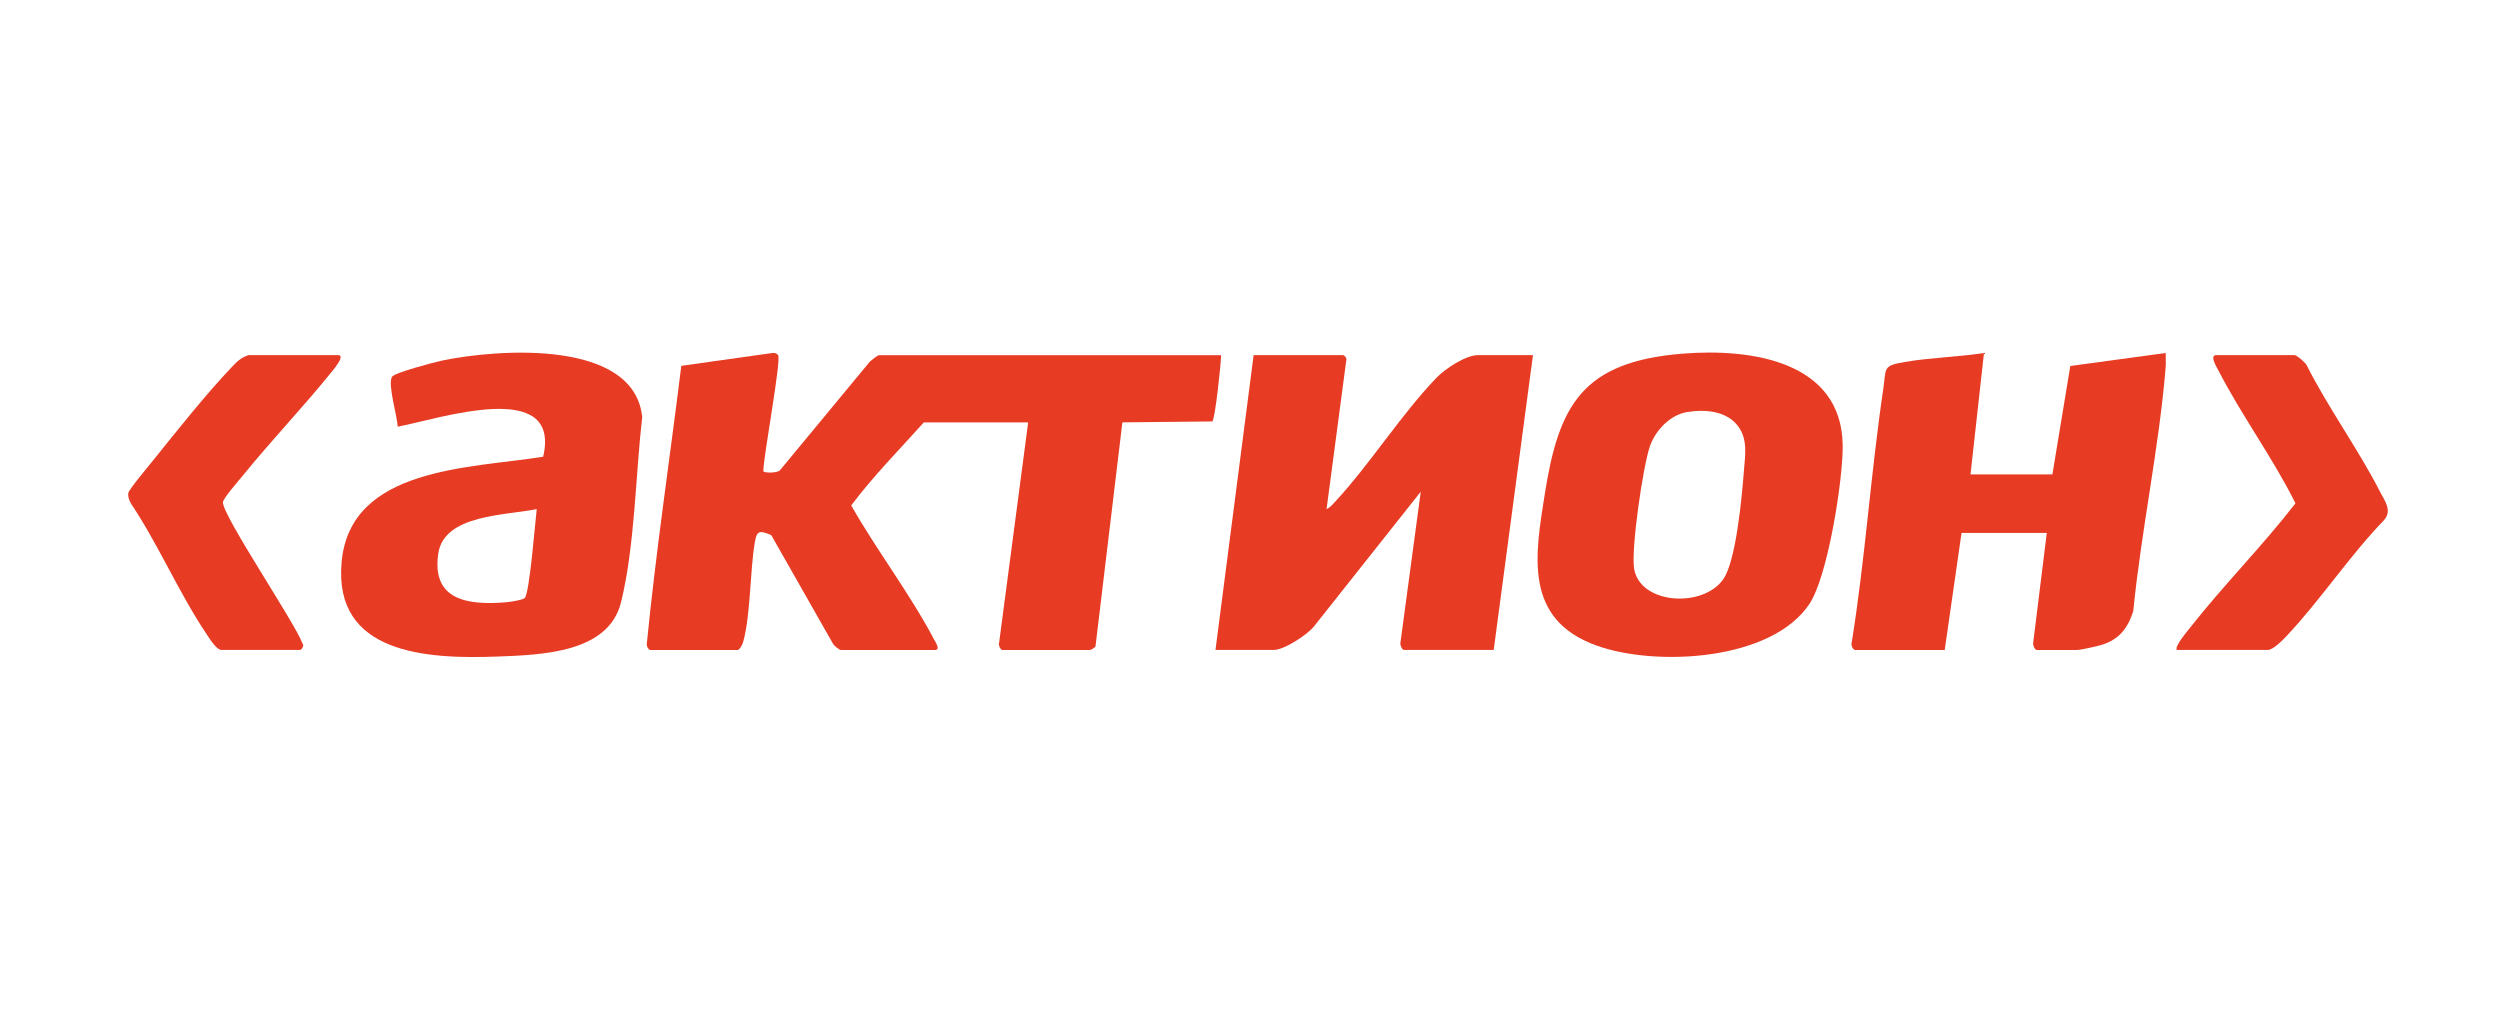
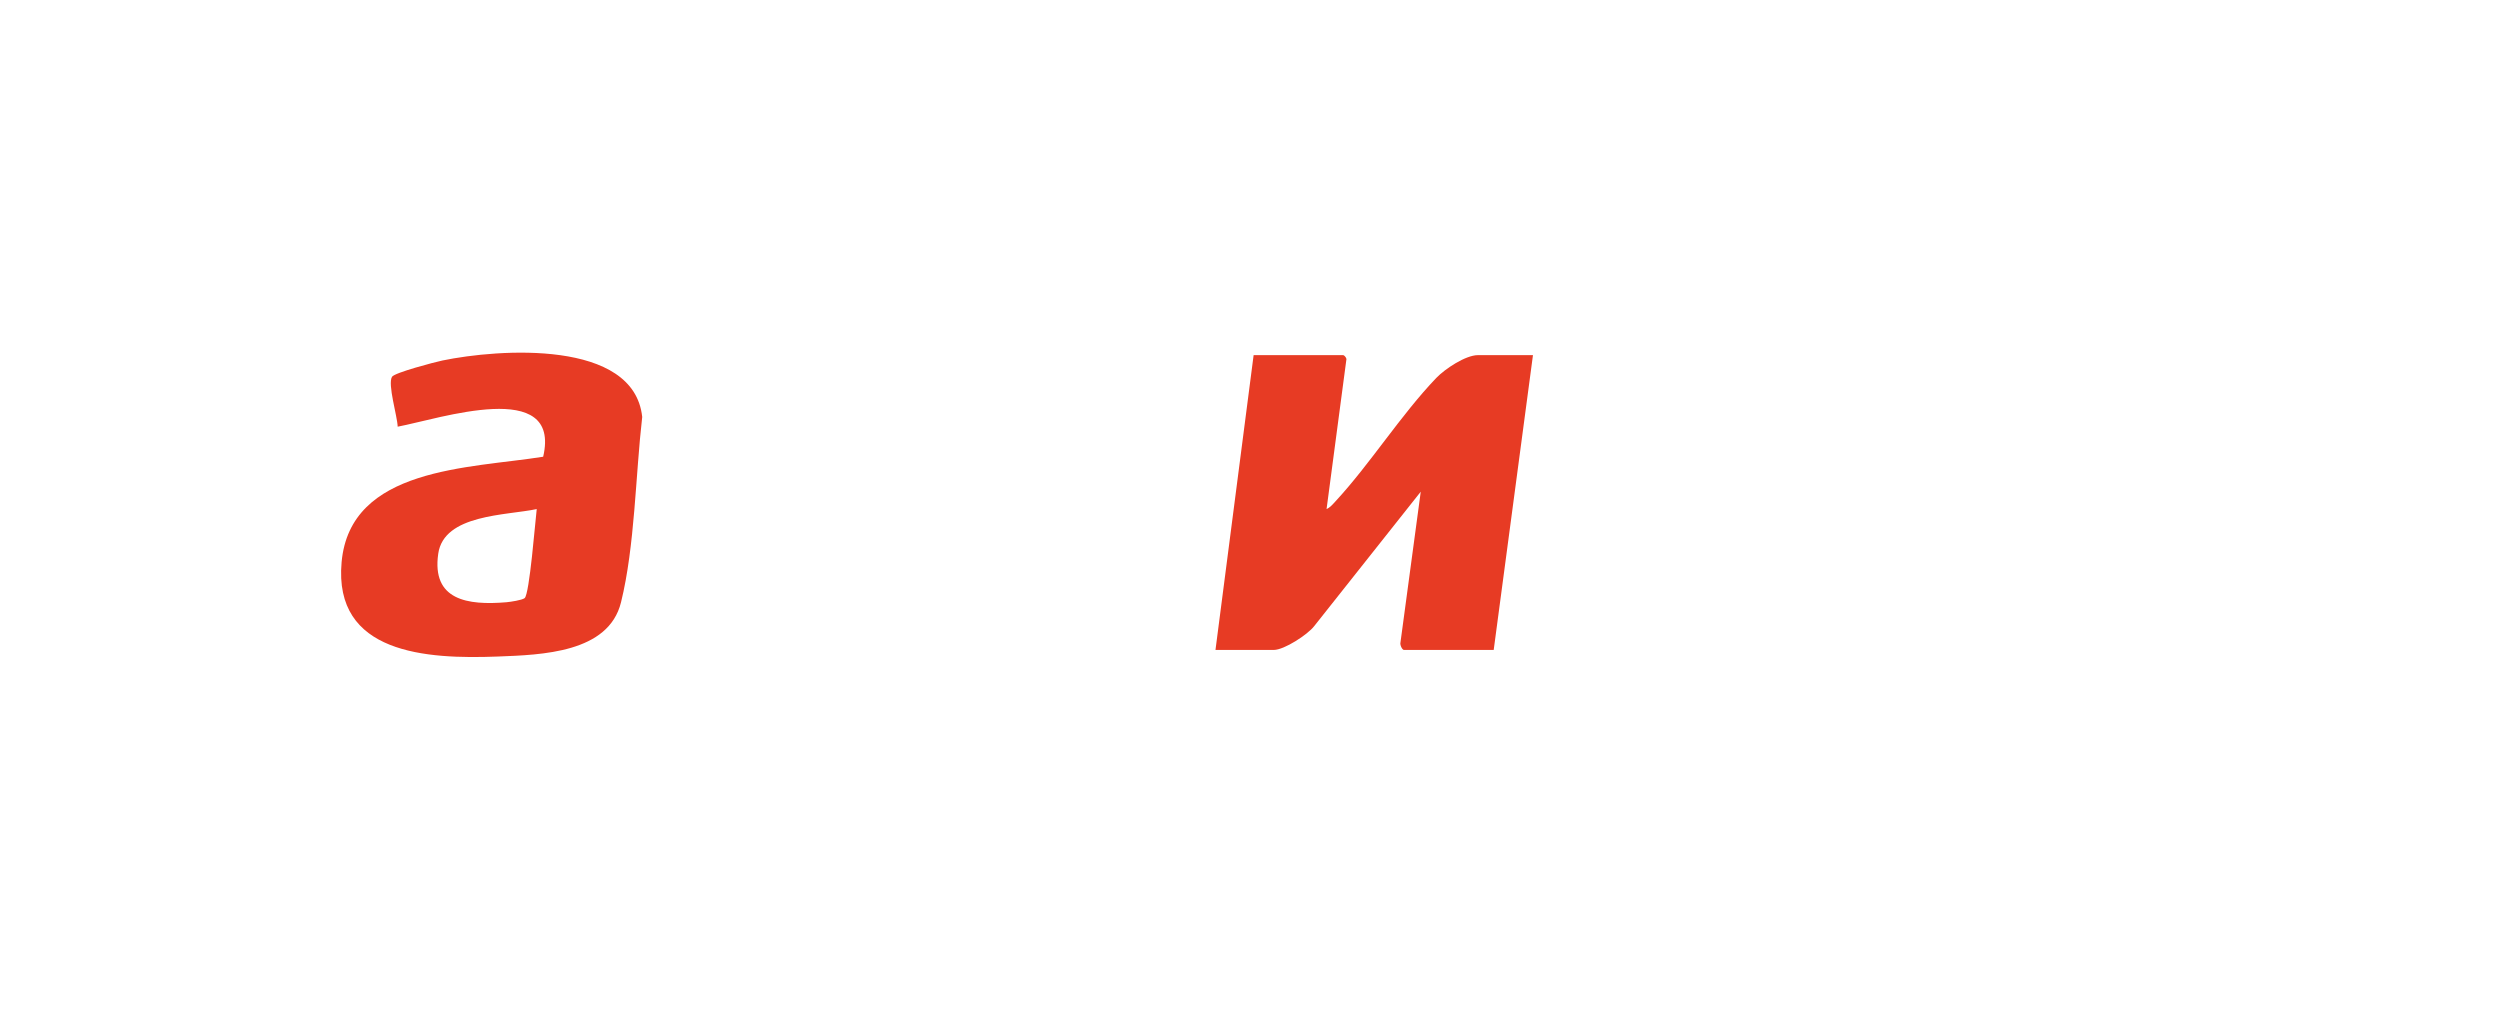
<svg xmlns="http://www.w3.org/2000/svg" width="156" height="63" viewBox="0 0 156 63" fill="none">
  <g clip-path="url(#clip0_4002_11602)">
-     <path d="M40.564 40.558C40.455 40.526 40.36 40.34 40.355 40.22C40.928 34.416 41.797 28.624 42.514 22.828L48.145 22.034C48.302 22.002 48.455 22.026 48.553 22.16C48.77 22.458 47.629 28.503 47.633 29.397C47.639 29.528 48.559 29.529 48.683 29.329L54.281 22.563C54.381 22.47 54.766 22.163 54.846 22.163H76.197C76.193 22.671 75.822 26.176 75.647 26.298L70.037 26.356L68.36 40.327C68.34 40.422 68.046 40.56 68.008 40.56H62.548C62.442 40.56 62.278 40.25 62.345 40.106L64.158 26.357H57.648C56.117 28.063 54.485 29.713 53.116 31.539C54.703 34.339 56.816 37.1 58.3 39.928C58.373 40.066 58.705 40.558 58.348 40.558H52.468C52.378 40.558 52.073 40.308 51.997 40.201L48.126 33.391C47.336 33.05 47.212 33.153 47.094 33.878C46.792 35.725 46.843 38.378 46.369 40.077C46.327 40.224 46.15 40.558 46.027 40.558H40.567H40.564Z" fill="#E73B24" />
    <path d="M83.826 22.162C83.903 22.182 84.054 22.356 84.01 22.466L82.778 31.764C82.996 31.673 83.175 31.457 83.332 31.286C85.52 28.921 87.406 25.895 89.632 23.576C90.16 23.026 91.448 22.16 92.227 22.16H95.657L93.207 40.556H87.606C87.494 40.556 87.344 40.232 87.389 40.089L88.655 30.681L82.007 39.069C81.6 39.601 80.129 40.556 79.486 40.556H75.846L78.226 22.162H83.826Z" fill="#E73B24" />
-     <path d="M115.748 40.558C115.601 40.515 115.495 40.263 115.545 40.105C116.392 34.857 116.735 29.53 117.516 24.277C117.711 22.963 117.45 22.827 118.849 22.589C120.472 22.311 122.17 22.276 123.8 22.029L122.96 29.603H128.07L129.187 22.838L135.139 22.027C135.133 22.318 135.161 22.614 135.138 22.905C134.733 27.911 133.611 33.106 133.116 38.129C132.785 39.188 132.235 39.916 131.111 40.25C130.834 40.332 129.83 40.558 129.61 40.558H127.09C126.978 40.558 126.828 40.233 126.873 40.091L127.72 33.254H122.4L121.35 40.558H115.749H115.748Z" fill="#E73B24" />
-     <path d="M15.503 22.162H21.103C21.611 22.162 20.708 23.186 20.609 23.308C18.86 25.472 16.907 27.509 15.155 29.672C14.908 29.979 13.956 31.058 13.914 31.322C13.796 32.048 18.415 38.872 18.871 40.145C19.015 40.282 18.808 40.556 18.721 40.556H13.821C13.503 40.556 13.057 39.816 12.887 39.565C11.179 37.025 9.884 33.981 8.168 31.414C8.056 31.212 7.973 30.991 8.008 30.758C8.04 30.546 9.302 29.043 9.557 28.725C11.017 26.91 12.873 24.572 14.458 22.91C14.779 22.575 15.034 22.309 15.504 22.162H15.503Z" fill="#E73B24" />
-     <path d="M135.839 40.557C135.644 40.378 136.52 39.347 136.683 39.141C138.762 36.496 141.177 34.072 143.237 31.407C141.832 28.58 139.86 25.903 138.426 23.112C138.336 22.937 137.85 22.162 138.289 22.162H143.189C143.322 22.162 143.851 22.619 143.937 22.792C145.289 25.468 147.155 28.027 148.512 30.681C148.8 31.246 149.281 31.835 148.782 32.437C146.594 34.702 144.842 37.386 142.695 39.674C142.457 39.927 141.848 40.557 141.509 40.557H135.839Z" fill="#E73B24" />
-     <path d="M105.009 22.067C98.744 22.568 97.275 25.27 96.4 30.793C95.793 34.629 95.044 38.648 99.644 40.29C103.364 41.618 110.558 41.23 112.91 37.681C114.068 35.934 115.01 29.915 114.984 27.782C114.916 22.556 109.303 21.724 105.009 22.067ZM108.818 29.397C108.701 30.935 108.34 34.979 107.535 36.139C106.265 37.966 102.324 37.716 101.967 35.476C101.774 34.263 102.523 29.035 102.969 27.805C103.315 26.854 104.206 25.886 105.282 25.711C106.425 25.526 107.769 25.644 108.475 26.62C109.079 27.458 108.89 28.442 108.819 29.399L108.818 29.397Z" fill="#E73B24" />
    <path d="M27.609 22.495C27.139 22.593 24.624 23.252 24.462 23.511C24.175 23.973 24.799 25.985 24.815 26.625C27.388 26.143 35.051 23.544 33.894 28.5C29.294 29.235 21.849 29.146 21.316 35.081C20.802 40.802 26.604 41.138 31.051 40.968C33.82 40.862 37.973 40.737 38.751 37.586C39.618 34.081 39.657 29.628 40.074 26.018C39.558 21.158 31.103 21.772 27.609 22.495ZM32.736 37.324C32.571 37.45 31.852 37.558 31.601 37.58C29.175 37.784 26.929 37.453 27.346 34.551C27.7 32.081 31.59 32.171 33.492 31.766C33.401 32.491 33.043 37.09 32.736 37.324Z" fill="#E73B24" />
  </g>
  <defs>
    <clipPath id="clip0_4002_11602">
      <rect width="141" height="19" fill="white" transform="translate(8 22)" />
    </clipPath>
  </defs>
</svg>